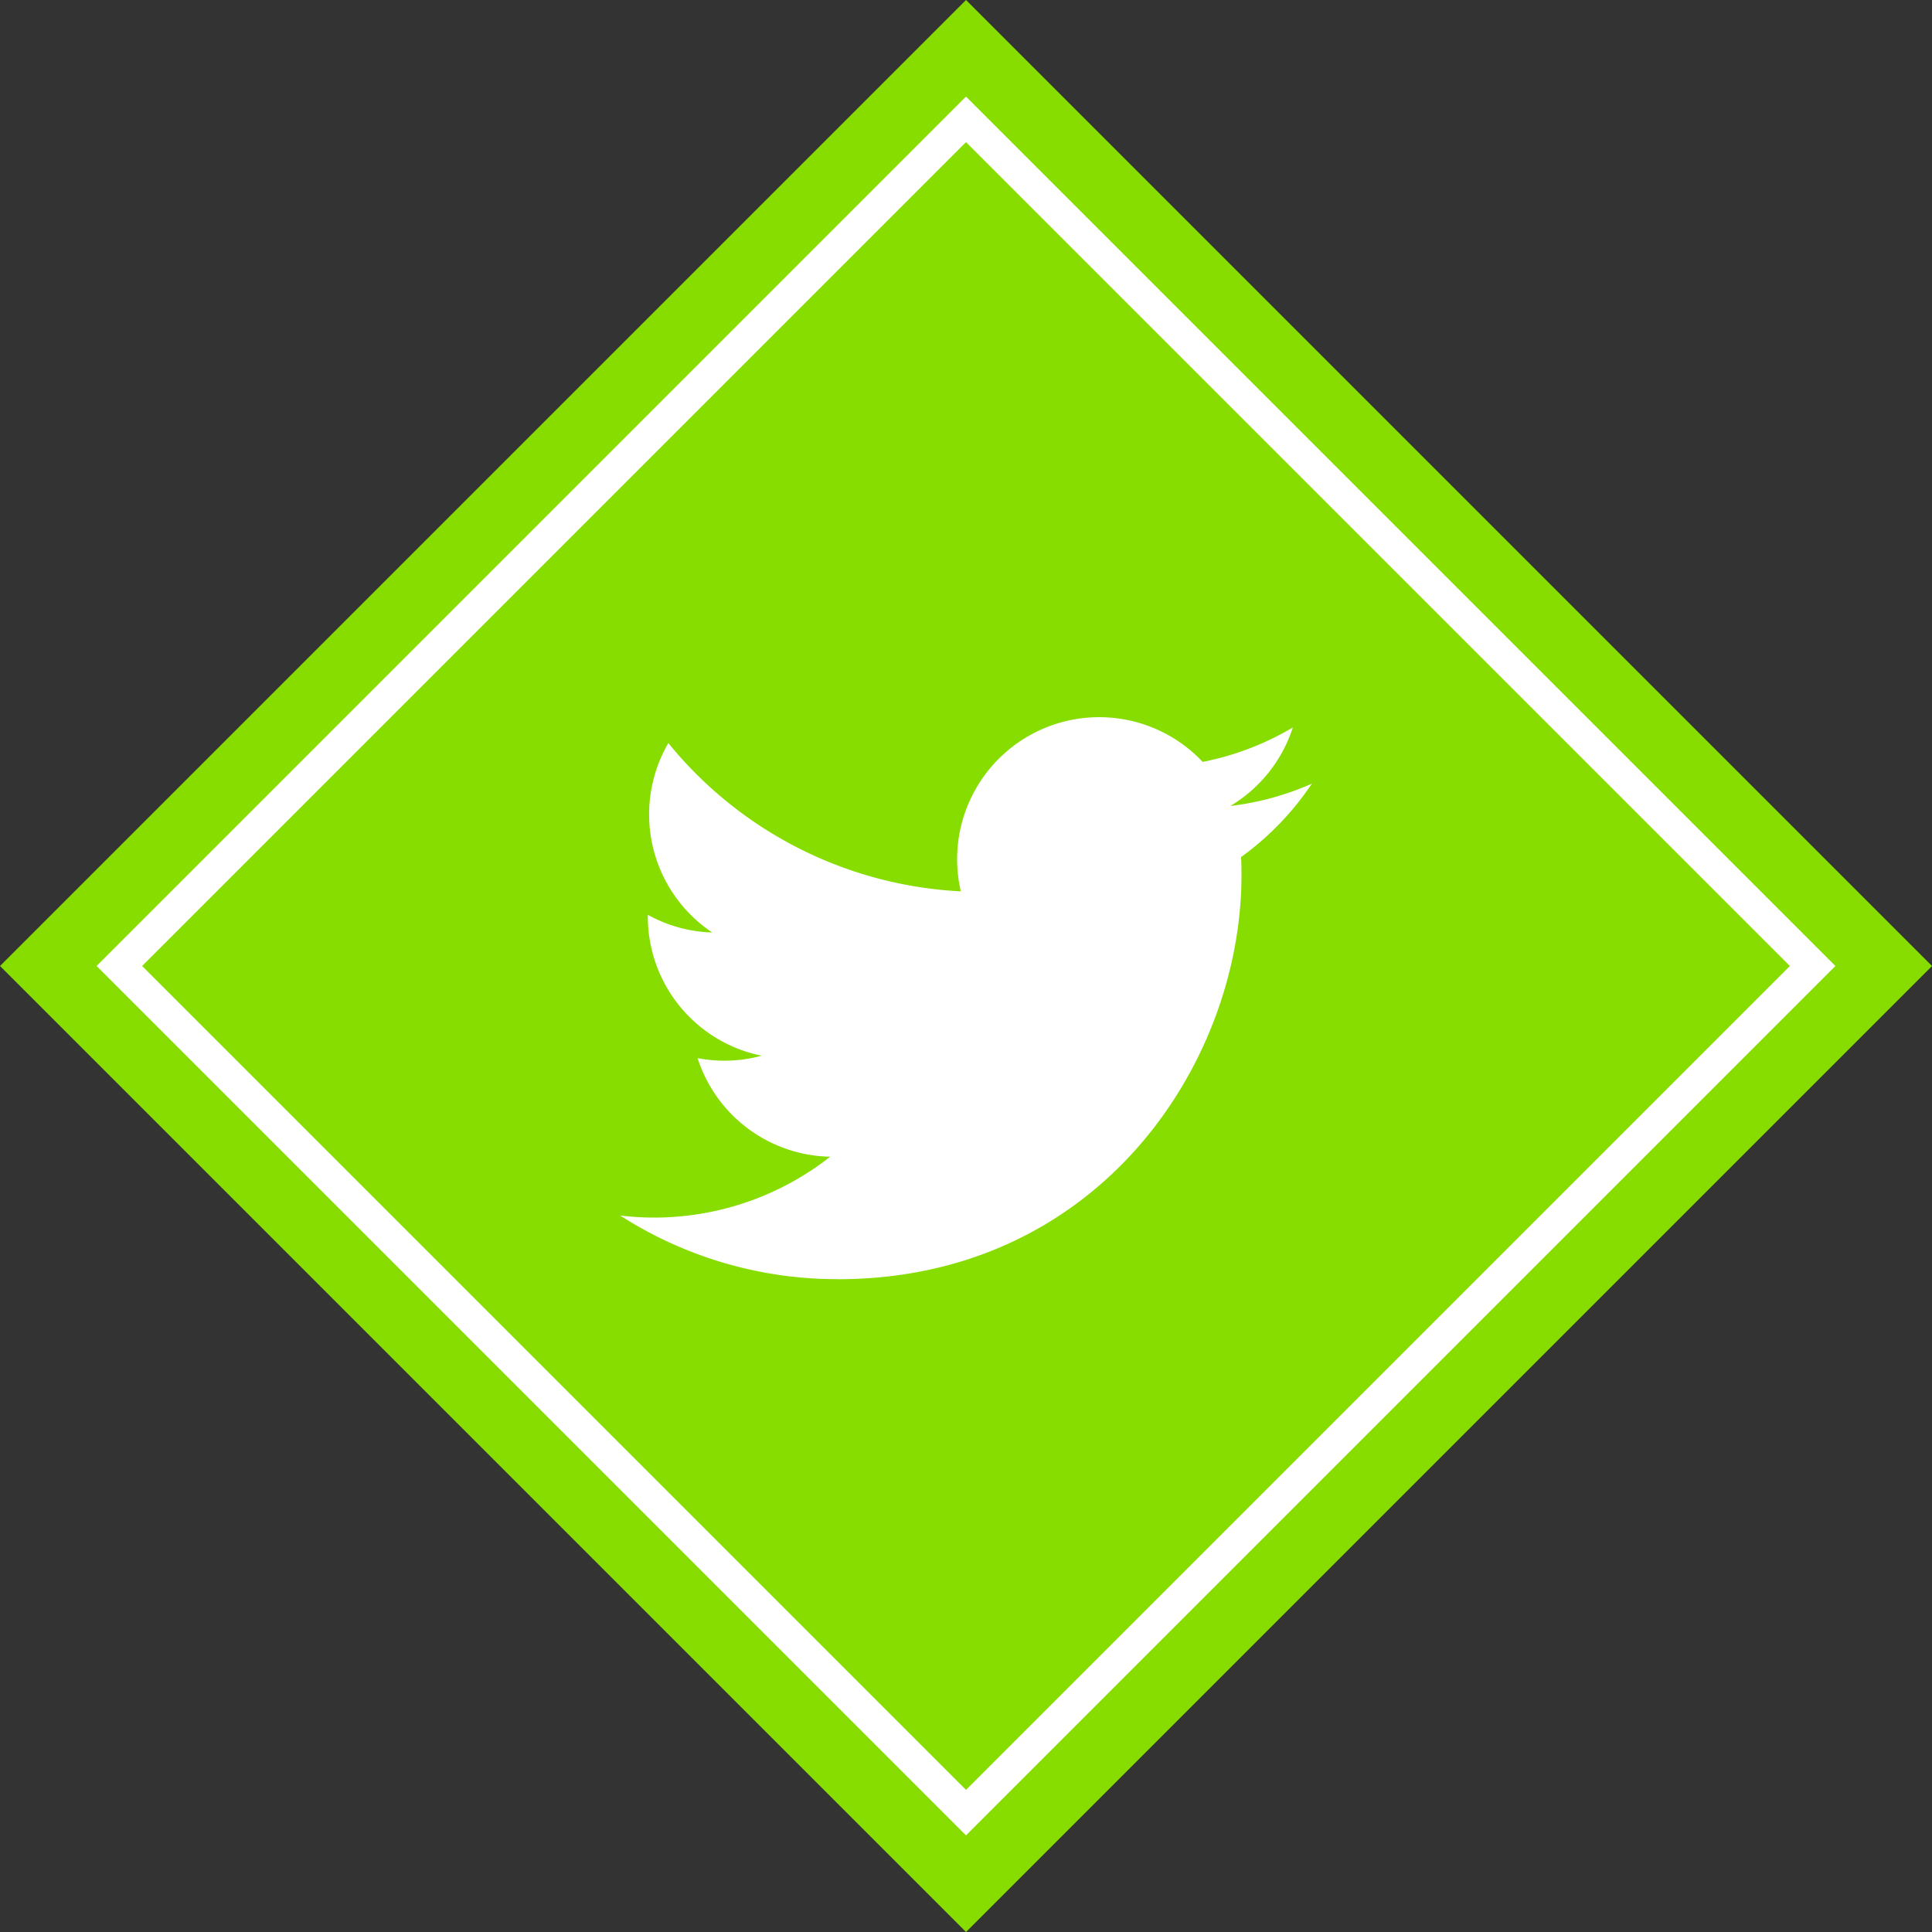
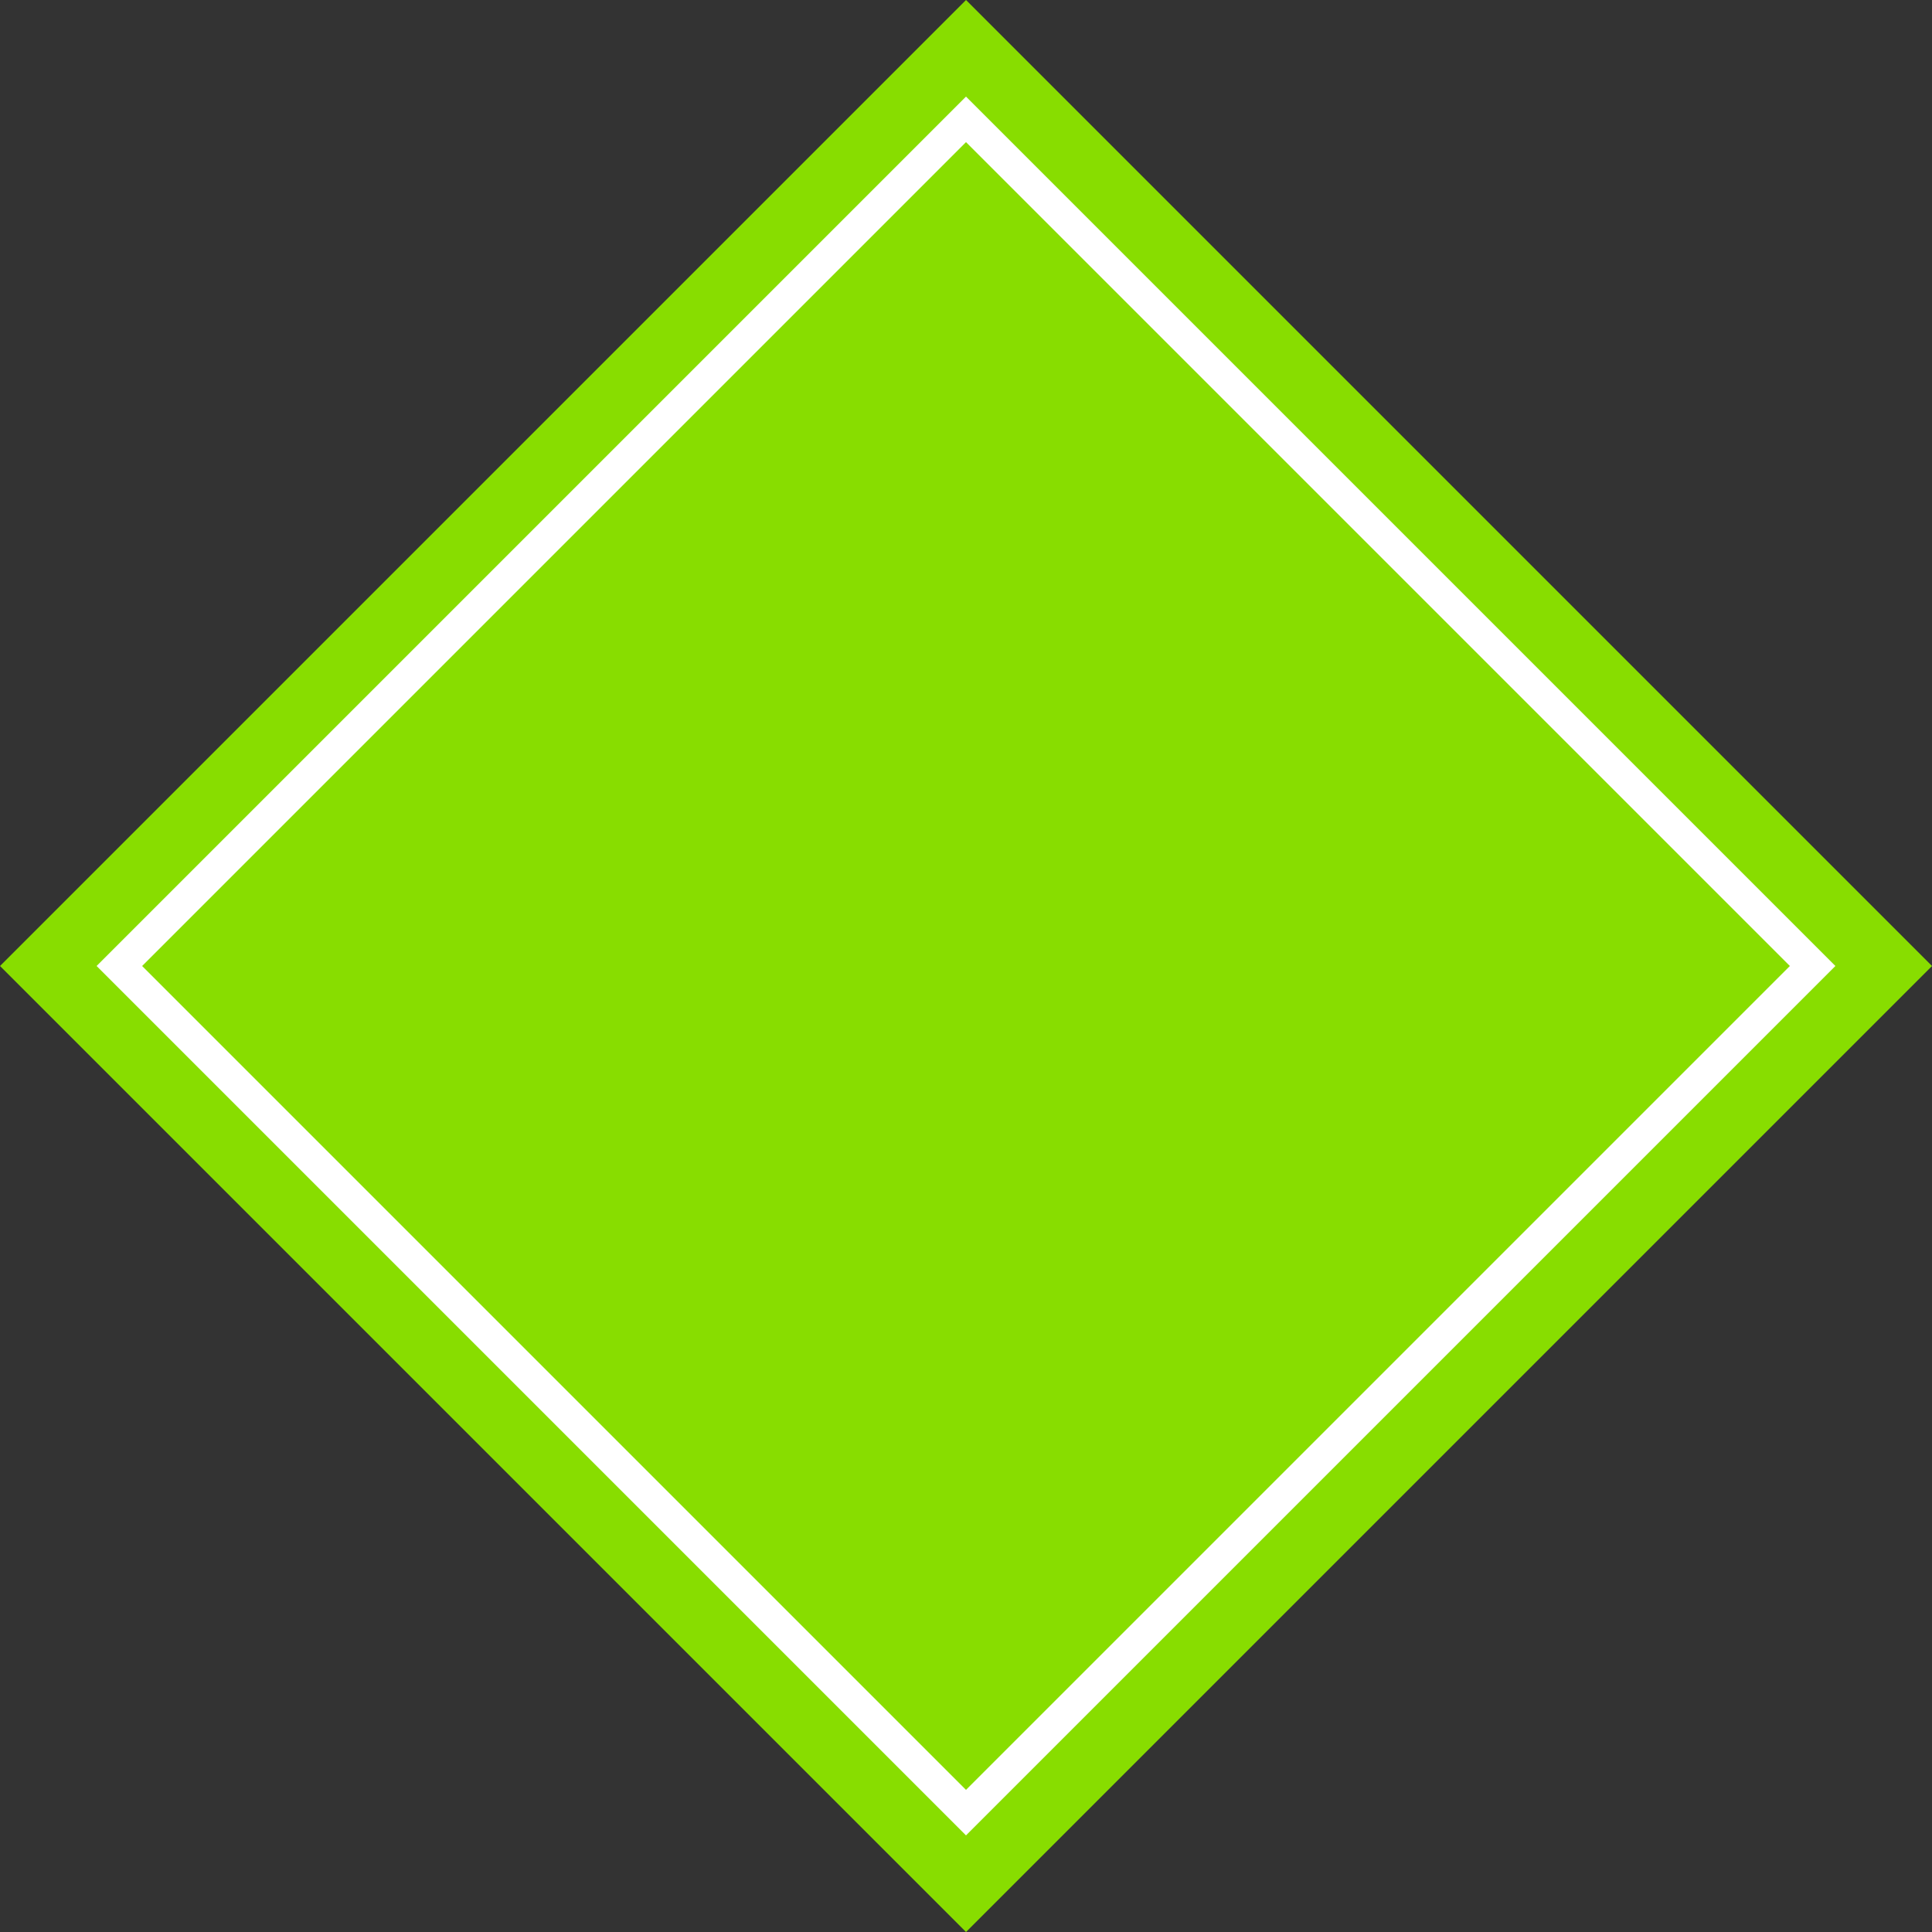
<svg xmlns="http://www.w3.org/2000/svg" width="120" height="120" viewBox="0 0 120 120">
  <rect x="0" y="0" width="120" height="120" fill="#333333" stroke="none" />
  <defs>
    <style>
        .a {
            fill: #8d0;
        }

        .b {
            fill: #fff;
        }
        </style>
  </defs>
  <rect class="a" x="17.574" y="17.574" width="84.853" height="84.853" transform="translate(-24.853 60) rotate(-45)" />
-   <path class="b" d="M52.029,79.455c16.213,0,25.081-13.432,25.081-25.08,0-.382,0-.762-.026-1.14a17.92,17.92,0,0,0,4.4-4.562,17.606,17.606,0,0,1-5.062,1.387A8.849,8.849,0,0,0,80.3,45.184a17.666,17.666,0,0,1-5.6,2.14,8.823,8.823,0,0,0-15.022,8.039,25.022,25.022,0,0,1-18.166-9.21A8.821,8.821,0,0,0,44.238,57.92a8.755,8.755,0,0,1-4-1.1v.111a8.818,8.818,0,0,0,7.072,8.641,8.791,8.791,0,0,1-3.98.151,8.824,8.824,0,0,0,8.235,6.122,17.687,17.687,0,0,1-10.947,3.781,17.975,17.975,0,0,1-2.1-.128,24.955,24.955,0,0,0,13.51,3.953" />
  <path class="b" d="M60,8.828,111.172,60,60,111.172,8.828,60,60,8.828M60,6,6,60l54,54,54-54Z" />
</svg>